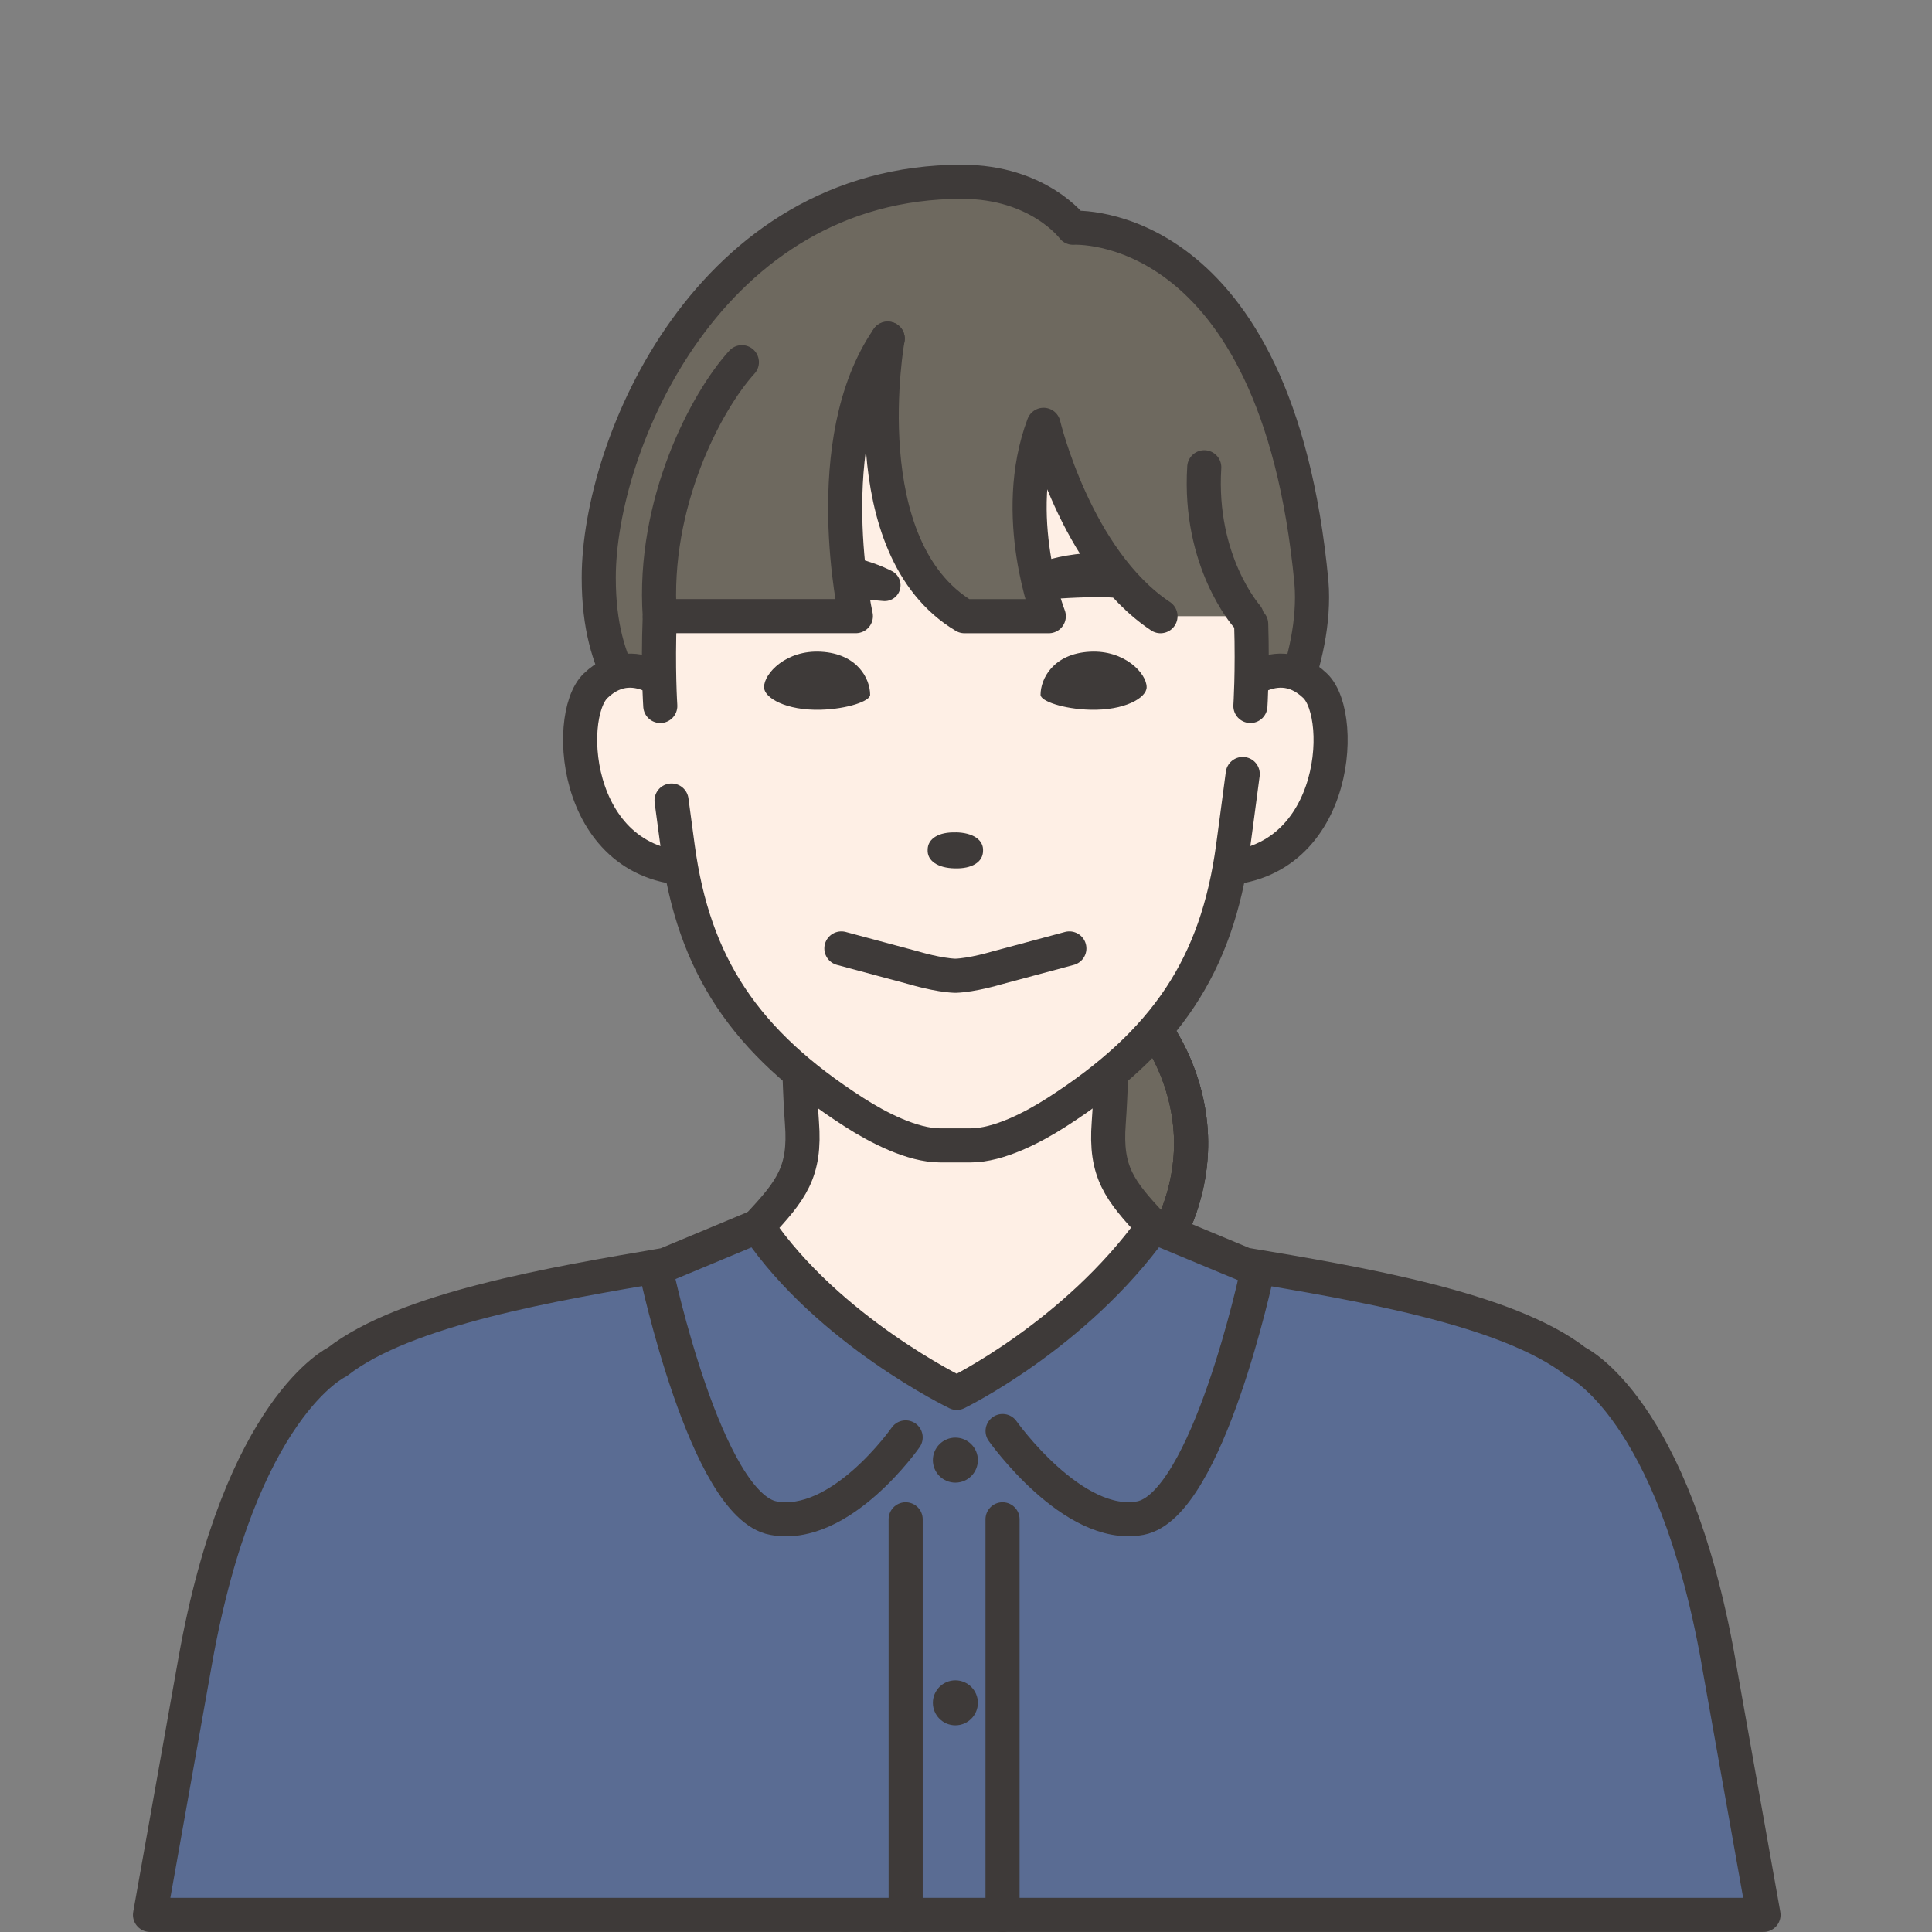
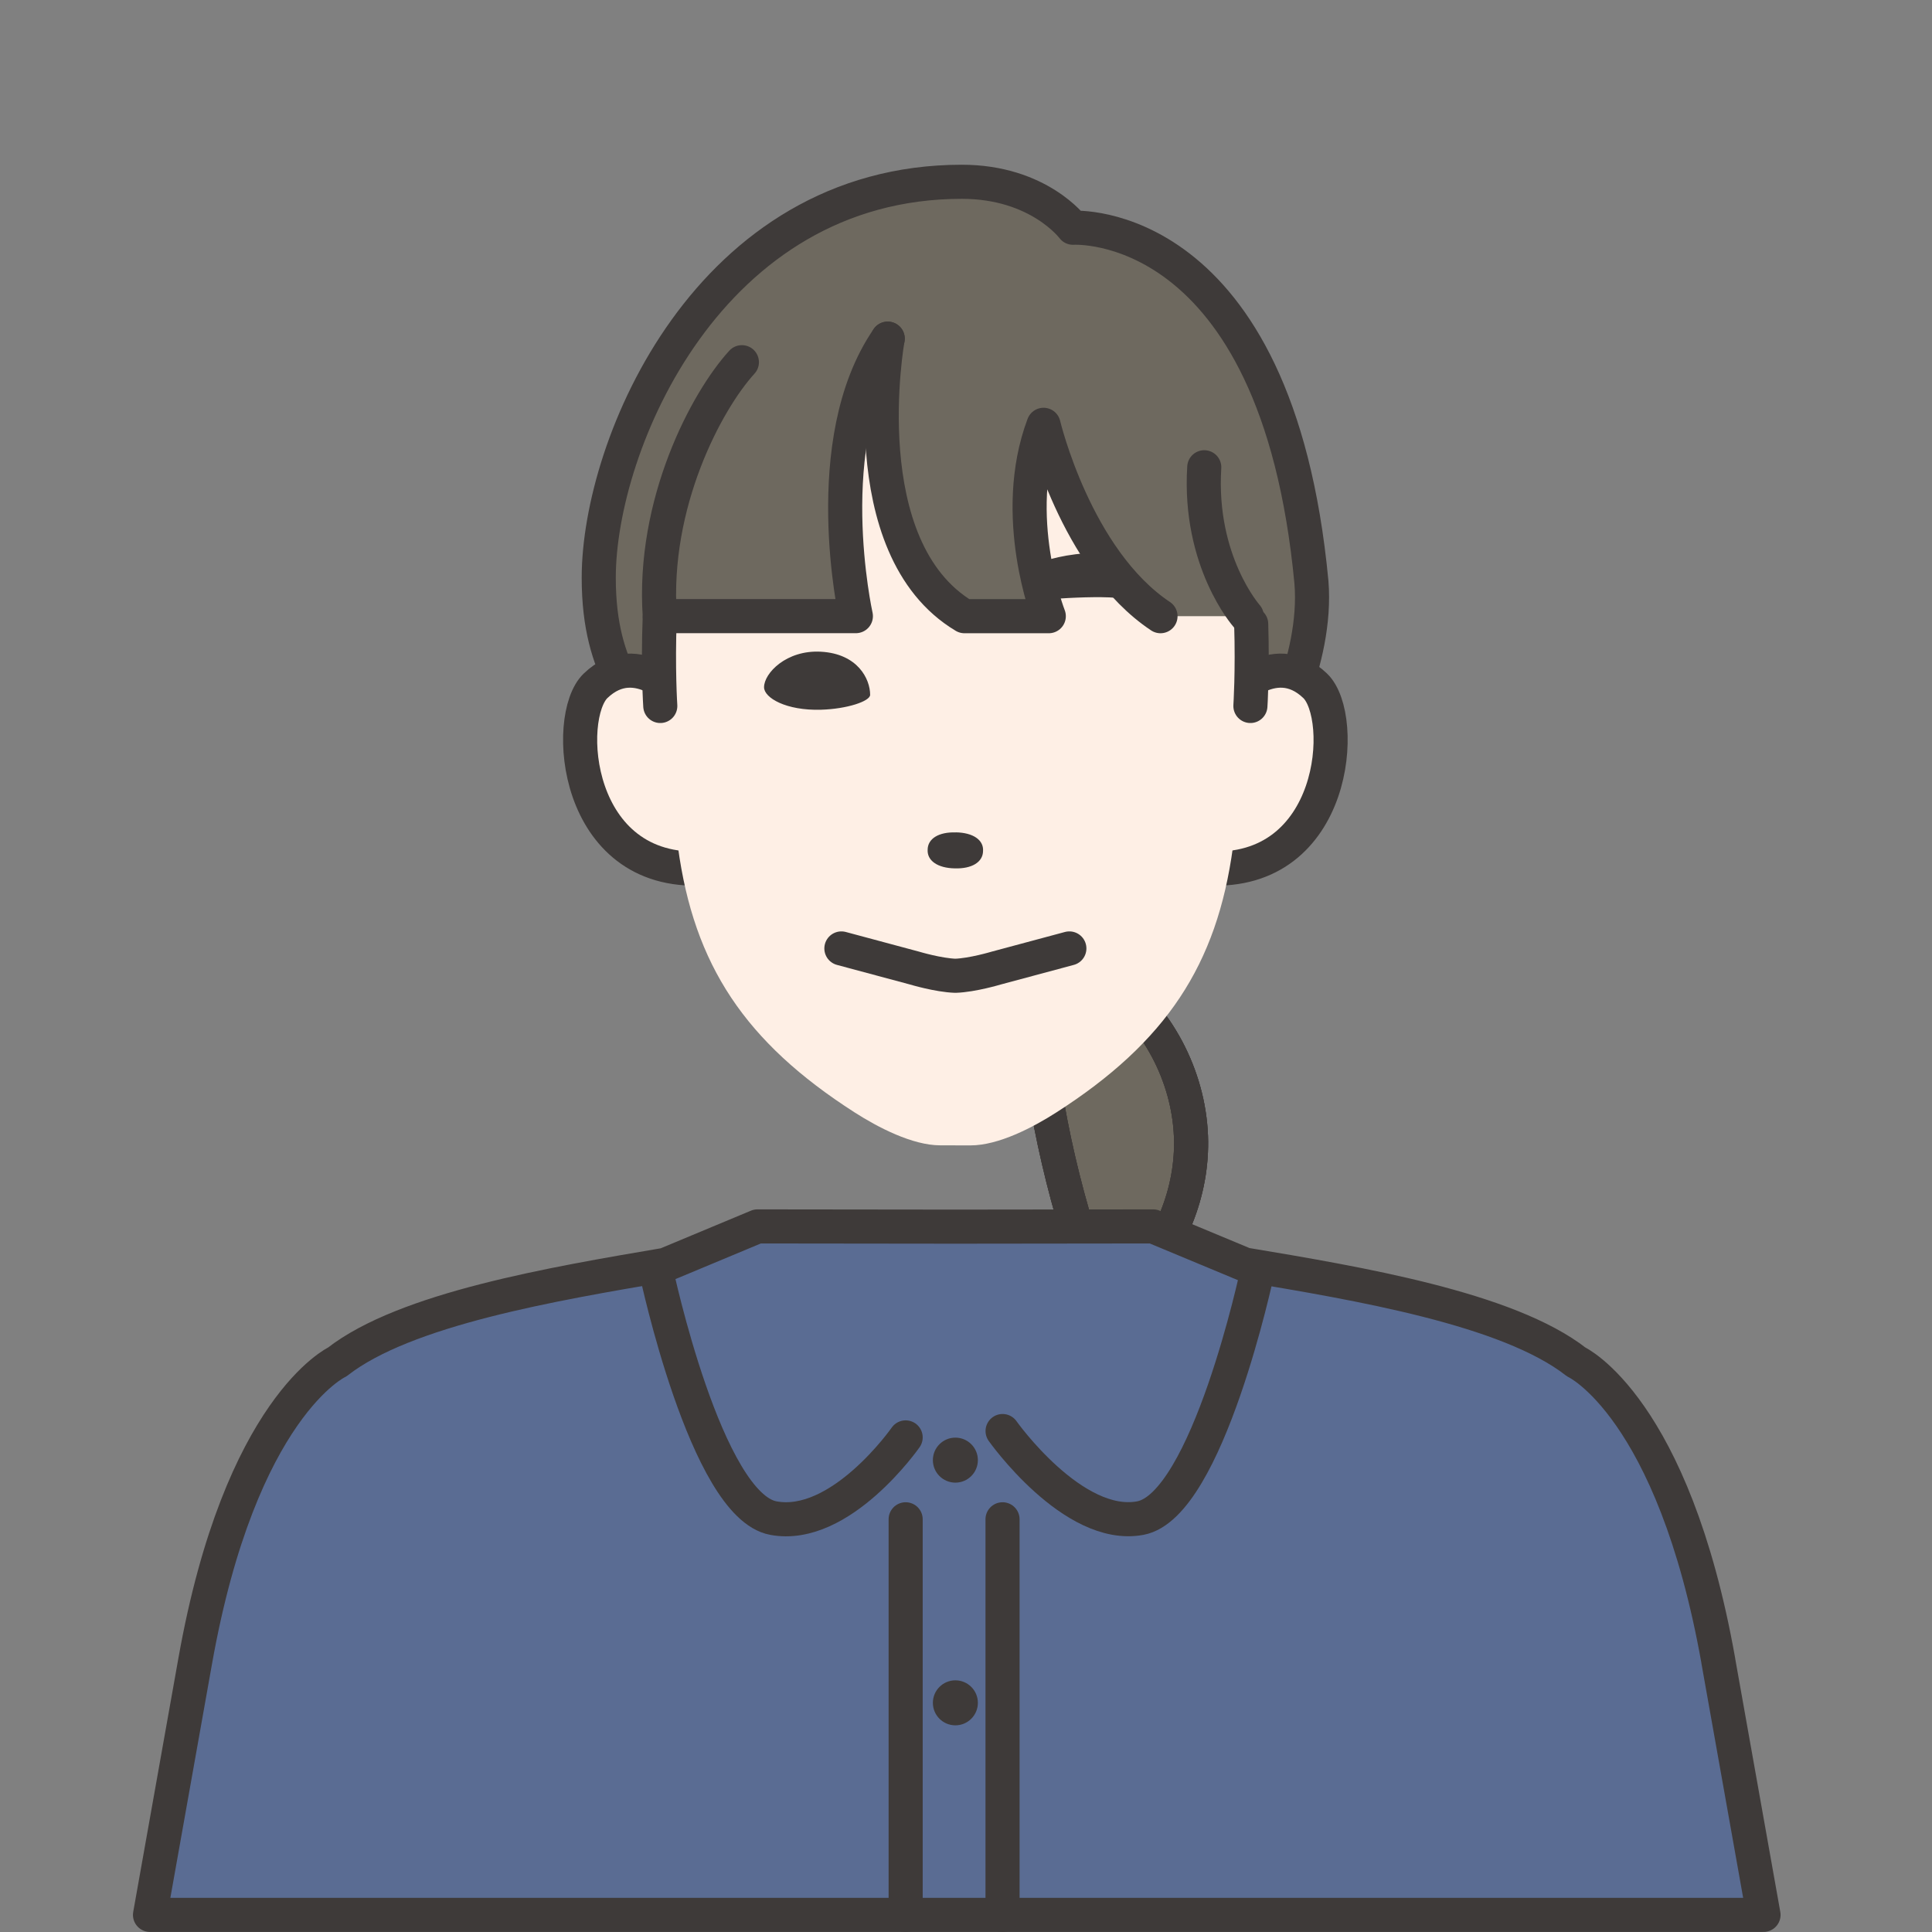
<svg xmlns="http://www.w3.org/2000/svg" id="_レイヤー_1" viewBox="0 0 34 34">
  <rect x="0" y="0" width="34" height="34" fill="#808080" stroke="none" />
  <defs>
    <style>.cls-1,.cls-2{fill:#feefe5;}.cls-1,.cls-3{stroke-width:.6px;}.cls-1,.cls-3,.cls-4{stroke:#3e3a39;stroke-linecap:round;stroke-linejoin:round;}.cls-5,.cls-4{fill:#3e3a39;}.cls-6{fill:#6e695f;}.cls-7{fill:#5a6c93;}.cls-3{fill:none;}.cls-4{stroke-width:.558px;}</style>
  </defs>
  <g>
    <g>
-       <path class="cls-6" d="m19.5,17.255c-.362-.264-.912.145-1.078.561-.166.416-.113.884-.043,1.326.137.857.334,1.704.588,2.534.062.203.13.409.256.581.158.215.408.353.672.393.694-.695,1.102-1.671,1.064-2.654-.042-1.07-.595-2.109-1.46-2.741Z" />
      <path class="cls-6" d="m19.5,17.255c-.362-.264-.912.145-1.078.561-.166.416-.113.884-.043,1.326.137.857.334,1.704.588,2.534.062.203.13.409.256.581.158.215.408.353.672.393.694-.695,1.102-1.671,1.064-2.654-.042-1.07-.595-2.109-1.46-2.741Z" />
    </g>
    <path class="cls-3" d="m19.5,17.255c-.362-.264-.912.145-1.078.561-.166.416-.113.884-.043,1.326.137.857.334,1.704.588,2.534.062.203.13.409.256.581.158.215.408.353.672.393.694-.695,1.102-1.671,1.064-2.654-.042-1.07-.595-2.109-1.46-2.741Z" />
    <g>
      <path class="cls-3" d="m19.5,17.255c-.362-.264-.912.145-1.078.561-.166.416-.113.884-.043,1.326.137.857.334,1.704.588,2.534.062.203.13.409.256.581.158.215.408.353.672.393.694-.695,1.102-1.671,1.064-2.654-.042-1.07-.595-2.109-1.46-2.741Z" />
      <path class="cls-3" d="m19.5,17.255c-.362-.264-.912.145-1.078.561-.166.416-.113.884-.043,1.326.137.857.334,1.704.588,2.534.062.203.13.409.256.581.158.215.408.353.672.393.694-.695,1.102-1.671,1.064-2.654-.042-1.07-.595-2.109-1.46-2.741Z" />
    </g>
  </g>
  <g>
    <path class="cls-7" d="m30.24,29.229c-.796-4.471-2.501-5.261-2.501-5.261-1.204-.941-3.842-1.381-5.833-1.714l-1.612-.671-3.482.004-3.482-.004-1.618.675c-1.983.337-4.583.777-5.775,1.709,0,0-1.705.79-2.501,5.261l-.796,4.471h28.395l-.796-4.471Z" />
    <path class="cls-3" d="m30.24,29.229c-.796-4.471-2.501-5.261-2.501-5.261-1.204-.941-3.842-1.381-5.833-1.714l-1.612-.671-3.482.004-3.482-.004-1.618.675c-1.983.337-4.583.777-5.775,1.709,0,0-1.705.79-2.501,5.261l-.796,4.471h28.395l-.796-4.471Z" />
  </g>
-   <path class="cls-1" d="m19.549,18.344c.03.024-.003.958-.037,1.415-.066.869.187,1.189.782,1.825-1.374,1.916-3.456,2.929-3.456,2.929,0,0-2.254-1.087-3.507-2.929.596-.636.848-.957.782-1.825-.035-.457-.067-1.39-.037-1.415h5.473Z" />
  <path class="cls-3" d="m22.126,22.383s-.874,4.111-2.058,4.333-2.424-1.532-2.424-1.532" />
  <line class="cls-3" x1="15.938" y1="26.737" x2="15.938" y2="33.7" />
  <path class="cls-3" d="m15.938,25.296s-1.144,1.642-2.329,1.42-2.058-4.333-2.058-4.333" />
  <line class="cls-3" x1="17.643" y1="26.737" x2="17.643" y2="33.7" />
  <circle class="cls-5" cx="16.813" cy="29.967" r=".396" />
  <circle class="cls-5" cx="16.813" cy="25.696" r=".396" />
  <g>
    <g>
      <path class="cls-6" d="m22.343,13.111s.851-1.458.736-2.865c-.611-6.474-4.196-6.238-4.196-6.238,0,0-.599-.809-1.956-.809-4.451,0-6.39,4.62-6.39,6.966,0,1.738.73,2.126,1.075,3.286.361,1.217,10.366.691,10.733-.34Z" />
      <path class="cls-3" d="m22.343,13.111s.851-1.458.736-2.865c-.611-6.474-4.196-6.238-4.196-6.238,0,0-.599-.809-1.956-.809-4.451,0-6.39,4.62-6.39,6.966,0,1.738.73,2.126,1.075,3.286.361,1.217,10.366.691,10.733-.34Z" />
    </g>
    <g>
      <path class="cls-1" d="m21.612,12.3s.789-.945,1.533-.231c.568.546.384,3.343-1.898,3.213l.366-2.982Z" />
      <path class="cls-1" d="m12.014,12.3s-.789-.945-1.533-.231c-.568.546-.384,3.343,1.898,3.213l-.366-2.982Z" />
    </g>
    <path class="cls-2" d="m16.811,20.157h.27c.492,0,1.099-.317,1.509-.58,1.93-1.237,2.827-2.593,3.108-4.67 0-.001.364-2.693.34-2.693.019 0.0.024-.729.023-.795-.001-.109-.011-.22-.004-.329.003-.059.016-.12.007-.179-.012-.079-.062-.146-.104-.212-.055-.087-.109-.175-.16-.264-.192-.332-.354-.688-.407-1.071-.03-.218-.024-.439-.023-.658 0-.111-.001-.221-.008-.332-.007-.095-.009-.207-.047-.296-.025-.058-.078-.097-.114-.147-.048-.068-.09-.14-.138-.208-.094-.131-.198-.256-.31-.372-.224-.232-.481-.432-.756-.6-.281-.171-.581-.31-.89-.421-.314-.113-.638-.197-.967-.257-.325-.059-.655-.095-.985-.108-.097-.004-.194-.006-.29-.006,0,0-.051 0-.048 0l-.051-0c-1.65,0-3.551.569-4.385,2.057-.703,1.253-.886,2.782-.79,4.197-.025,0,.34,2.692.34,2.693.281,2.077,1.178,3.432,3.108,4.67.41.263,1.017.58,1.509.58h.266Z" />
-     <path class="cls-3" d="m11.818,14.088c.061.458.11.819.11.819.281,2.077,1.178,3.432,3.108,4.67.41.263,1.017.58,1.509.58h.27-.003.27c.492,0,1.099-.317,1.509-.58,1.93-1.237,2.827-2.593,3.108-4.67 0-0.0.086-.634.171-1.286" />
    <g>
      <path class="cls-5" d="m13.446,12.094c0,.186.387.414,1.001.396.461-.013.866-.15.866-.262,0-.281-.22-.723-.866-.759-.609-.034-1.001.379-1.001.625Z" />
-       <path class="cls-5" d="m20.179,12.094c0,.186-.387.414-1.001.396-.461-.013-.866-.15-.866-.262,0-.281.22-.723.866-.759.609-.034,1.001.379,1.001.625Z" />
    </g>
    <path class="cls-5" d="m16.822,14.649c-.301-.01-.495.109-.497.304-.011.194.177.324.478.329.3.009.495-.11.497-.306.013-.195-.178-.323-.478-.328" />
    <g>
-       <path class="cls-4" d="m15.569,10.299s-1.348-.134-1.815-.028c-.262.059-.698.087-.698.087,0,0,.374-.219.786-.3.951-.186,1.727.24,1.727.24Z" />
      <path class="cls-4" d="m18.056,10.299s1.348-.134,1.815-.028c.262.059.698.087.698.087,0,0-.374-.219-.786-.3-.951-.186-1.727.24-1.727.24Z" />
    </g>
  </g>
  <path class="cls-3" d="m14.807,16.691l1.289.346s.416.125.717.135c.301-.01.717-.135.717-.135l1.289-.346" />
  <g>
    <path class="cls-3" d="m11.62,12.424s-.044-.659-.01-1.554" />
    <path class="cls-3" d="m22.005,12.424s.04-.605.014-1.443" />
  </g>
  <path class="cls-6" d="m21.193,8.224s.611-3.124-2.881-3.706l-3.168-.617s-4.553,1.519-3.534,6.943h3.451s-.686-3.074.561-4.884c0,0-.665,3.679,1.351,4.884h1.484s-.694-1.767-.092-3.368c0,0,.561,2.371,2.058,3.368h1.517s-.852-.957-.748-2.62Z" />
  <path class="cls-3" d="m21.941,10.843s-.852-.957-.748-2.62" />
  <path class="cls-3" d="m15.622,5.96s-.665,3.679,1.351,4.884h1.484s-.694-1.767-.092-3.368c0,0,.561,2.371,2.058,3.368" />
  <path class="cls-3" d="m13.056,6.374c-.621.679-1.581,2.48-1.445,4.469h3.451s-.686-3.074.561-4.884" />
</svg>